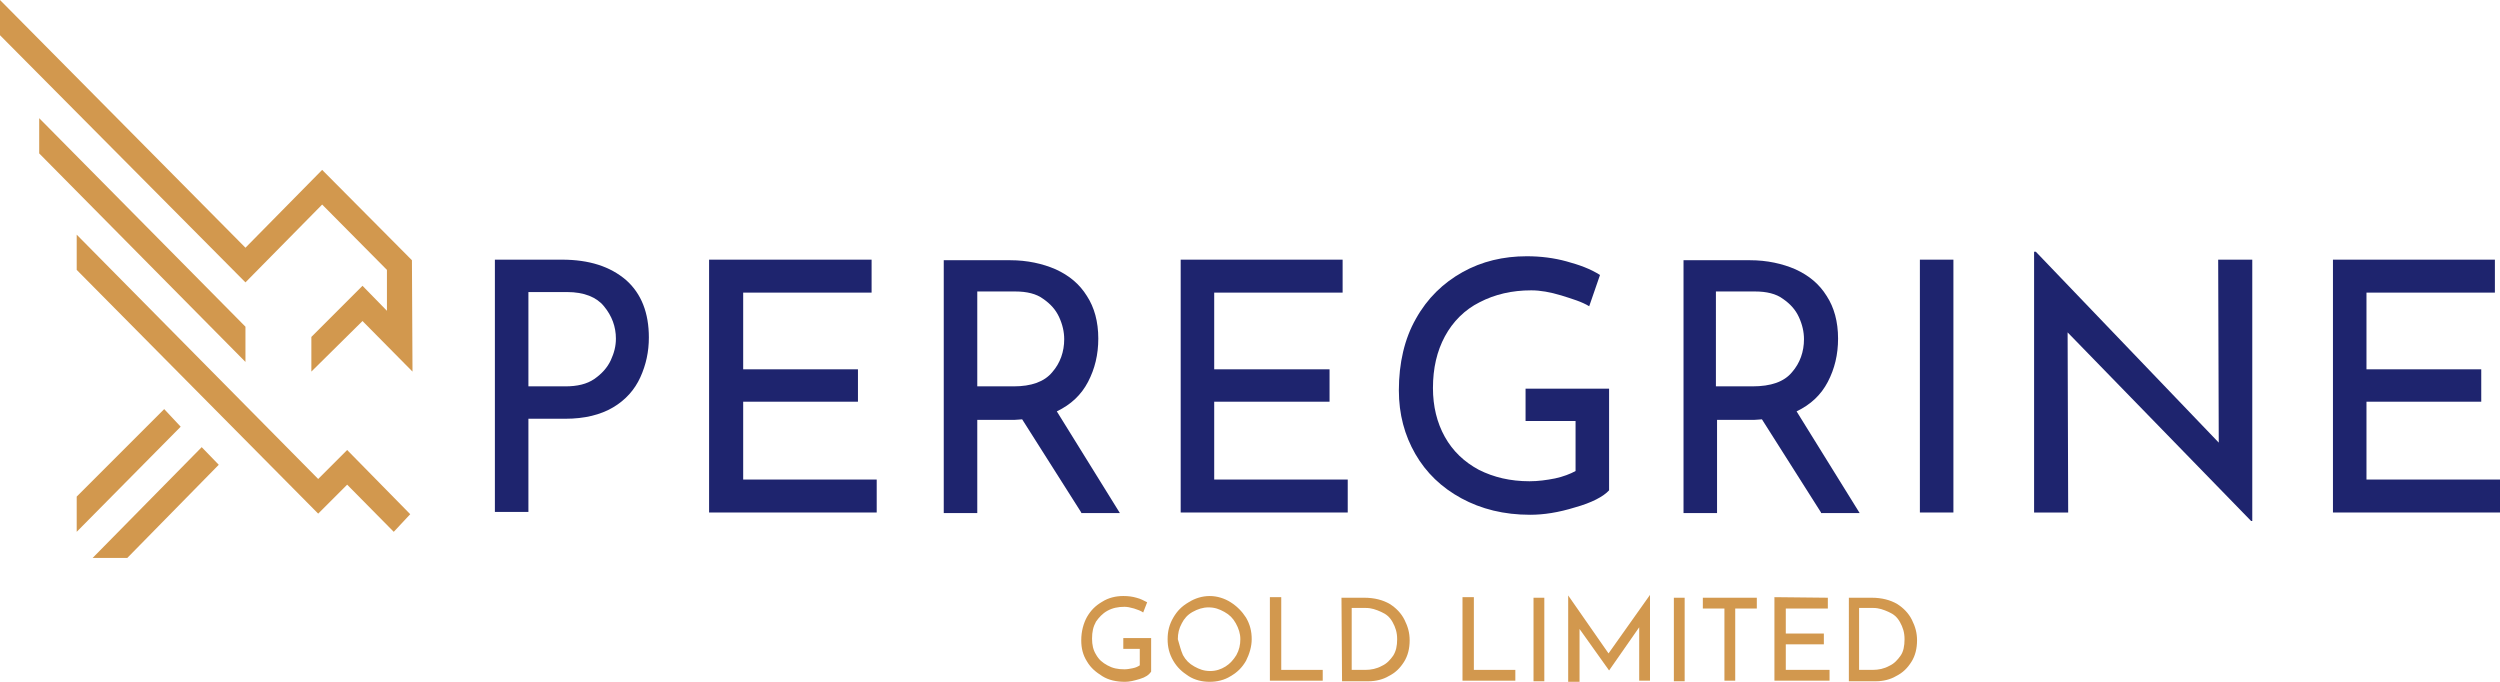
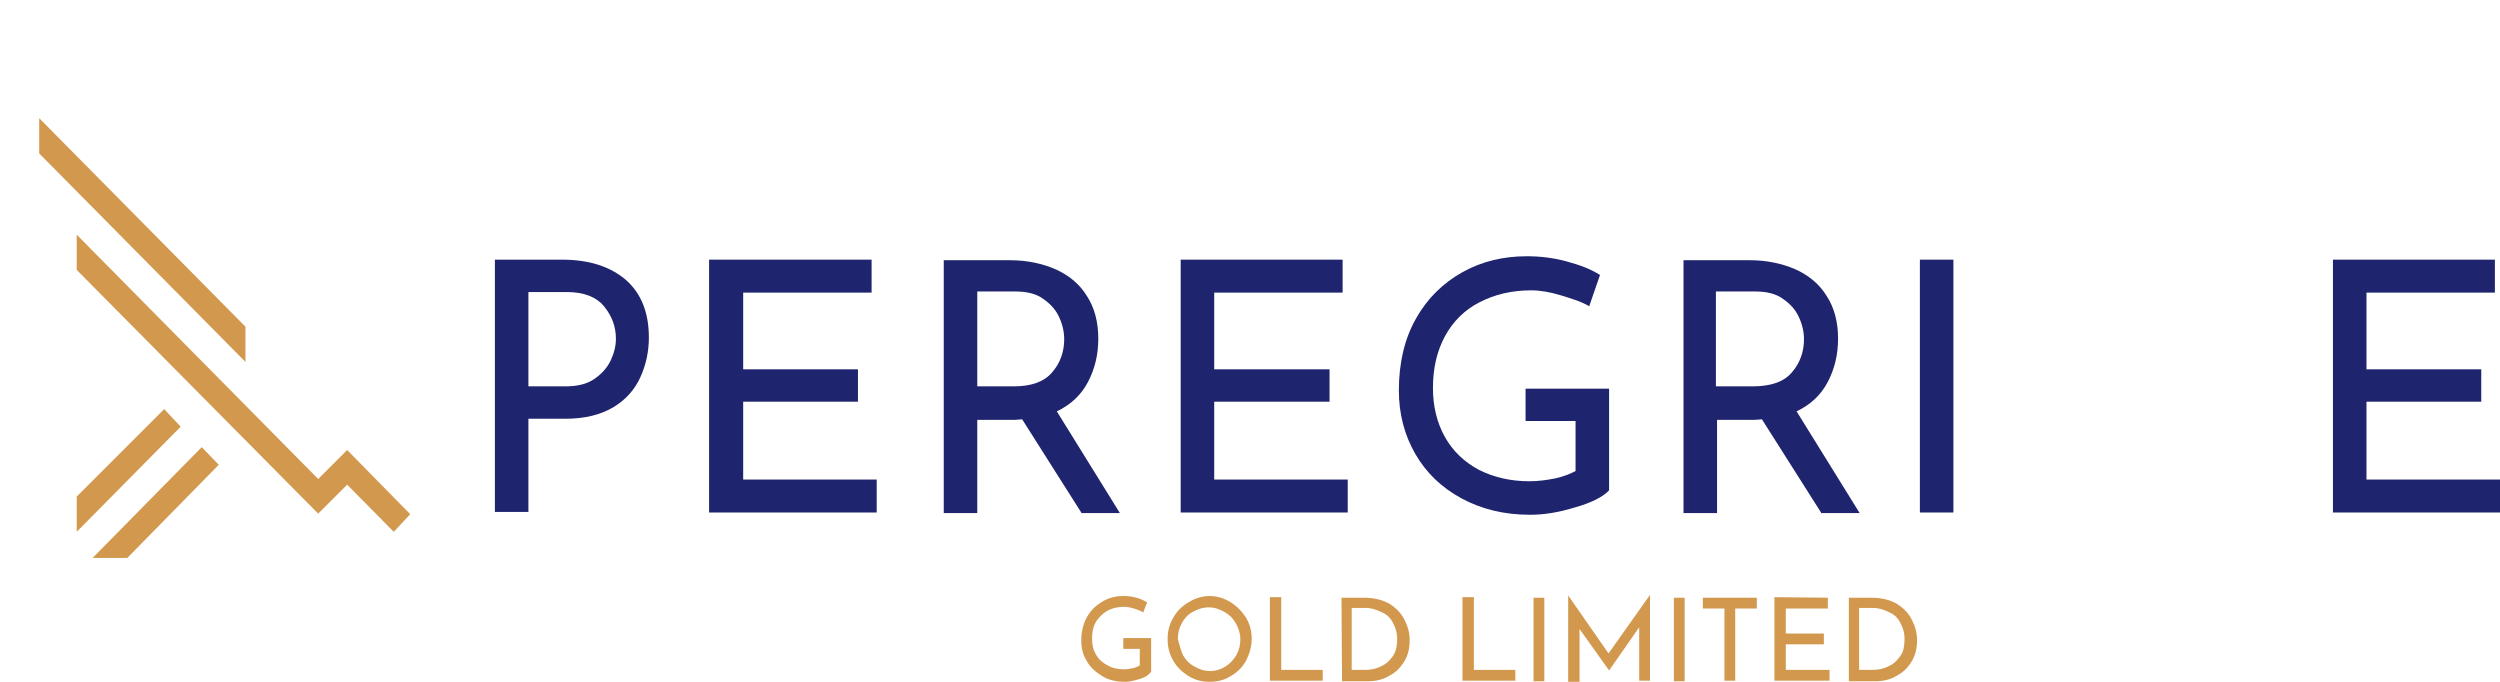
<svg xmlns="http://www.w3.org/2000/svg" version="1.1" id="Layer_1" x="0px" y="0px" viewBox="0 0 440 120" style="enable-background:new 0 0 440 120;" xml:space="preserve">
  <style type="text/css"> .st0{fill:#D2984E;} .st1{fill:#1E246E;} </style>
  <g>
    <polygon class="st0" points="22.4,98.2 38.5,81.8 35.5,78.7 16.3,98.2 " />
    <polygon class="st0" points="72.2,90.5 61.1,79.2 56,84.3 13.5,41.3 13.5,47.5 56,90.4 61.1,85.3 69.3,93.6 " />
    <polygon class="st0" points="43.2,57.5 6.9,20.8 6.9,27 43.2,63.7 " />
-     <polygon class="st0" points="0,0 0,6.2 43.2,49.7 56.7,36 68.1,47.5 68.1,54.7 63.8,50.3 54.8,59.3 54.8,65.4 63.8,56.5 72.6,65.4 72.5,45.8 56.7,29.9 43.2,43.6 " />
    <polygon class="st0" points="13.5,93.6 31.8,75.1 28.9,72 13.5,87.4 " />
    <g>
      <path class="st1" d="M104.6,66.7c1.3-0.9,2.3-2,2.9-3.3c0.6-1.3,0.9-2.5,0.9-3.8c0-2.1-0.7-4-2.1-5.7c-1.3-1.6-3.5-2.5-6.5-2.5H93 V68h6.5C101.6,68,103.3,67.6,104.6,66.7 M110.2,49.3c2.7,2.4,4,5.8,4,10.1c0,2.5-0.5,4.8-1.5,7c-1,2.2-2.6,4-4.8,5.3 c-2.2,1.3-5,2-8.4,2H93v16.4h-5.9V45.7h11.8C103.7,45.7,107.4,46.9,110.2,49.3" />
    </g>
    <polygon class="st1" points="153.4,45.7 153.4,51.5 130.8,51.5 130.8,65 151,65 151,70.7 130.8,70.7 130.8,84.4 154.3,84.4 154.3,90.2 124.8,90.2 124.8,45.7 " />
    <g>
      <path class="st1" d="M185.2,65.5c1.4-1.6,2.1-3.6,2.1-5.8c0-1.3-0.3-2.6-0.9-3.9c-0.6-1.3-1.5-2.3-2.8-3.2 c-1.2-0.9-2.9-1.3-4.9-1.3H172V68h6.4C181.5,68,183.8,67.2,185.2,65.5 M190.3,90.2l-10.4-16.4c-0.3,0-0.9,0.1-1.4,0.1H172v16.4 h-5.9V45.8h11.7c3,0,5.7,0.6,8,1.6c2.4,1.1,4.2,2.6,5.5,4.7c1.3,2,2,4.5,2,7.5c0,2.8-0.6,5.3-1.8,7.6s-3,4-5.5,5.2l11.1,17.9h-6.8 V90.2z" />
    </g>
    <polygon class="st1" points="236.3,45.7 236.3,51.5 213.7,51.5 213.7,65 234,65 234,70.7 213.7,70.7 213.7,84.4 237.2,84.4 237.2,90.2 207.8,90.2 207.8,45.7 " />
    <g>
      <path class="st1" d="M277.2,89.3c-2.9,0.9-5.5,1.3-7.9,1.3c-4.6,0-8.6-1-12.1-2.9c-3.5-1.9-6.2-4.5-8.1-7.8 c-1.9-3.3-2.9-7-2.9-11.2c0-4.8,1-9.1,3-12.6c2-3.6,4.8-6.3,8.2-8.2c3.4-1.9,7.2-2.8,11.3-2.8c2.5,0,4.8,0.3,7,0.9 c2.2,0.6,4.2,1.3,5.9,2.4l-1.9,5.5c-1.3-0.8-3-1.3-4.9-1.9c-2-0.6-3.7-0.9-5.3-0.9c-3.4,0-6.4,0.7-9.1,2.1c-2.6,1.3-4.7,3.4-6.1,6 c-1.4,2.6-2.1,5.6-2.1,9.1c0,3.2,0.7,6.1,2.1,8.6c1.4,2.5,3.4,4.4,6,5.8c2.6,1.3,5.5,2,8.9,2c1.5,0,3-0.2,4.5-0.5 c1.4-0.3,2.7-0.8,3.6-1.3v-8.8h-8.8v-5.7h14.7v17.9C282.2,87.4,280.1,88.5,277.2,89.3" />
      <path class="st1" d="M315.4,65.5c1.4-1.6,2.1-3.6,2.1-5.8c0-1.3-0.3-2.6-0.9-3.9c-0.6-1.3-1.5-2.3-2.8-3.2 c-1.2-0.9-2.9-1.3-4.9-1.3h-6.9V68h6.4C311.7,68,314,67.2,315.4,65.5 M320.5,90.2l-10.4-16.4c-0.3,0-0.9,0.1-1.4,0.1h-6.5v16.4 h-5.9V45.8H308c3,0,5.7,0.6,8,1.6c2.4,1.1,4.2,2.6,5.5,4.7c1.3,2,2,4.5,2,7.5c0,2.8-0.6,5.3-1.8,7.6c-1.2,2.3-3,4-5.5,5.2 l11.1,17.9h-6.8V90.2z" />
    </g>
    <rect x="337.9" y="45.7" class="st1" width="5.9" height="44.5" />
-     <polygon class="st1" points="396.4,45.7 396.4,91.7 396.2,91.7 363.9,58.5 364,90.2 358,90.2 358,44.3 358.3,44.3 390.5,77.9 390.4,45.7 " />
    <polygon class="st1" points="410.6,45.7 410.6,90.2 440,90.2 440,84.4 416.5,84.4 416.5,70.7 436.7,70.7 436.7,65 416.5,65 416.5,51.5 439.1,51.5 439.1,45.7 " />
    <g>
      <g>
        <path class="st0" d="M200.6,119.5c-1,0.3-1.8,0.5-2.6,0.5c-1.5,0-2.9-0.3-4-1c-1.1-0.7-2-1.4-2.7-2.6c-0.7-1.1-1-2.3-1-3.7 c0-1.6,0.4-3,1-4.1c0.7-1.2,1.5-2,2.7-2.7c1.1-0.7,2.4-1,3.7-1c0.9,0,1.6,0.1,2.3,0.3c0.8,0.2,1.3,0.5,1.9,0.8l-0.7,1.8 c-0.4-0.3-1-0.5-1.6-0.7c-0.7-0.2-1.2-0.3-1.7-0.3c-1.1,0-2.1,0.2-3,0.7c-0.9,0.5-1.5,1.2-2,1.9c-0.5,0.9-0.7,1.8-0.7,3 c0,1.1,0.2,2,0.7,2.8c0.5,0.9,1.1,1.4,2,1.9c0.9,0.5,1.8,0.7,3,0.7c0.5,0,1-0.1,1.5-0.2c0.5-0.1,0.9-0.3,1.2-0.5v-2.9h-2.9v-1.9 h4.9v5.9C202.2,118.8,201.6,119.2,200.6,119.5z" />
        <path class="st0" d="M206.5,108.7c0.7-1.2,1.5-2,2.7-2.7c1.1-0.7,2.4-1.1,3.7-1.1c1.3,0,2.6,0.4,3.7,1.1c1.1,0.7,2,1.6,2.7,2.7 c0.7,1.2,1,2.4,1,3.8c0,1.3-0.4,2.6-1,3.8c-0.7,1.2-1.5,2-2.7,2.7c-1.1,0.7-2.4,1-3.7,1c-1.3,0-2.6-0.3-3.7-1 c-1.1-0.7-2-1.5-2.7-2.7c-0.7-1.2-1-2.4-1-3.8C205.5,111.1,205.8,109.9,206.5,108.7z M208.2,115.3c0.5,0.9,1.1,1.5,2,2 s1.7,0.8,2.8,0.8c1,0,1.9-0.3,2.7-0.8s1.4-1.2,1.9-2c0.5-0.9,0.7-1.8,0.7-2.8c0-1-0.3-1.9-0.8-2.8c-0.5-0.9-1.1-1.5-2-2 c-0.9-0.5-1.7-0.8-2.8-0.8c-1,0-1.9,0.3-2.8,0.8c-0.9,0.5-1.5,1.2-1.9,2c-0.5,0.9-0.7,1.8-0.7,2.8 C207.6,113.5,207.8,114.4,208.2,115.3z" />
        <path class="st0" d="M225.5,105.2v12.7h7.3v1.9h-9.3v-14.7H225.5z" />
        <path class="st0" d="M236.1,105.2h4c1.8,0,3.3,0.4,4.5,1.1c1.1,0.7,2,1.6,2.6,2.8c0.6,1.2,0.9,2.3,0.9,3.6c0,1.4-0.3,2.7-1,3.8 c-0.7,1.1-1.5,1.9-2.7,2.5c-1,0.6-2.3,0.9-3.5,0.9h-4.7L236.1,105.2L236.1,105.2z M240.3,117.9c1,0,2-0.2,2.9-0.7 c0.9-0.4,1.5-1.1,2-1.8c0.5-0.8,0.7-1.7,0.7-2.9s-0.3-2.1-0.8-3c-0.5-0.9-1.1-1.4-2-1.8s-1.7-0.7-2.7-0.7h-2.5v10.9L240.3,117.9 L240.3,117.9z" />
        <path class="st0" d="M259.4,105.2v12.7h7.3v1.9h-9.3v-14.7H259.4z" />
        <path class="st0" d="M271.8,105.2v14.7h-1.9v-14.7H271.8z" />
        <path class="st0" d="M290.4,104.7v15.1h-1.9v-9.4l-5.3,7.6l0,0l-5.2-7.3v9.3H276v-15.2l0,0l7.1,10.2L290.4,104.7L290.4,104.7z" />
        <path class="st0" d="M296.5,105.2v14.7h-1.9v-14.7H296.5z" />
        <path class="st0" d="M309.2,105.2v1.9h-3.8v12.7h-1.9v-12.7h-3.8v-1.9H309.2z" />
        <path class="st0" d="M321.7,105.2v1.9h-7.4v4.4h6.7v1.9h-6.7v4.5h7.7v1.9h-9.7v-14.7L321.7,105.2L321.7,105.2z" />
        <path class="st0" d="M325.4,105.2h4c1.8,0,3.3,0.4,4.5,1.1c1.1,0.7,2,1.6,2.6,2.8c0.6,1.2,0.9,2.3,0.9,3.6c0,1.4-0.3,2.7-1,3.8 c-0.7,1.1-1.5,1.9-2.7,2.5c-1,0.6-2.3,0.9-3.5,0.9h-4.8V105.2z M329.6,117.9c1,0,2-0.2,2.9-0.7c0.9-0.4,1.5-1.1,2-1.8 s0.7-1.7,0.7-2.9s-0.3-2.1-0.8-3s-1.1-1.4-2-1.8c-0.9-0.4-1.7-0.7-2.7-0.7h-2.5v10.9L329.6,117.9L329.6,117.9z" />
      </g>
    </g>
  </g>
</svg>